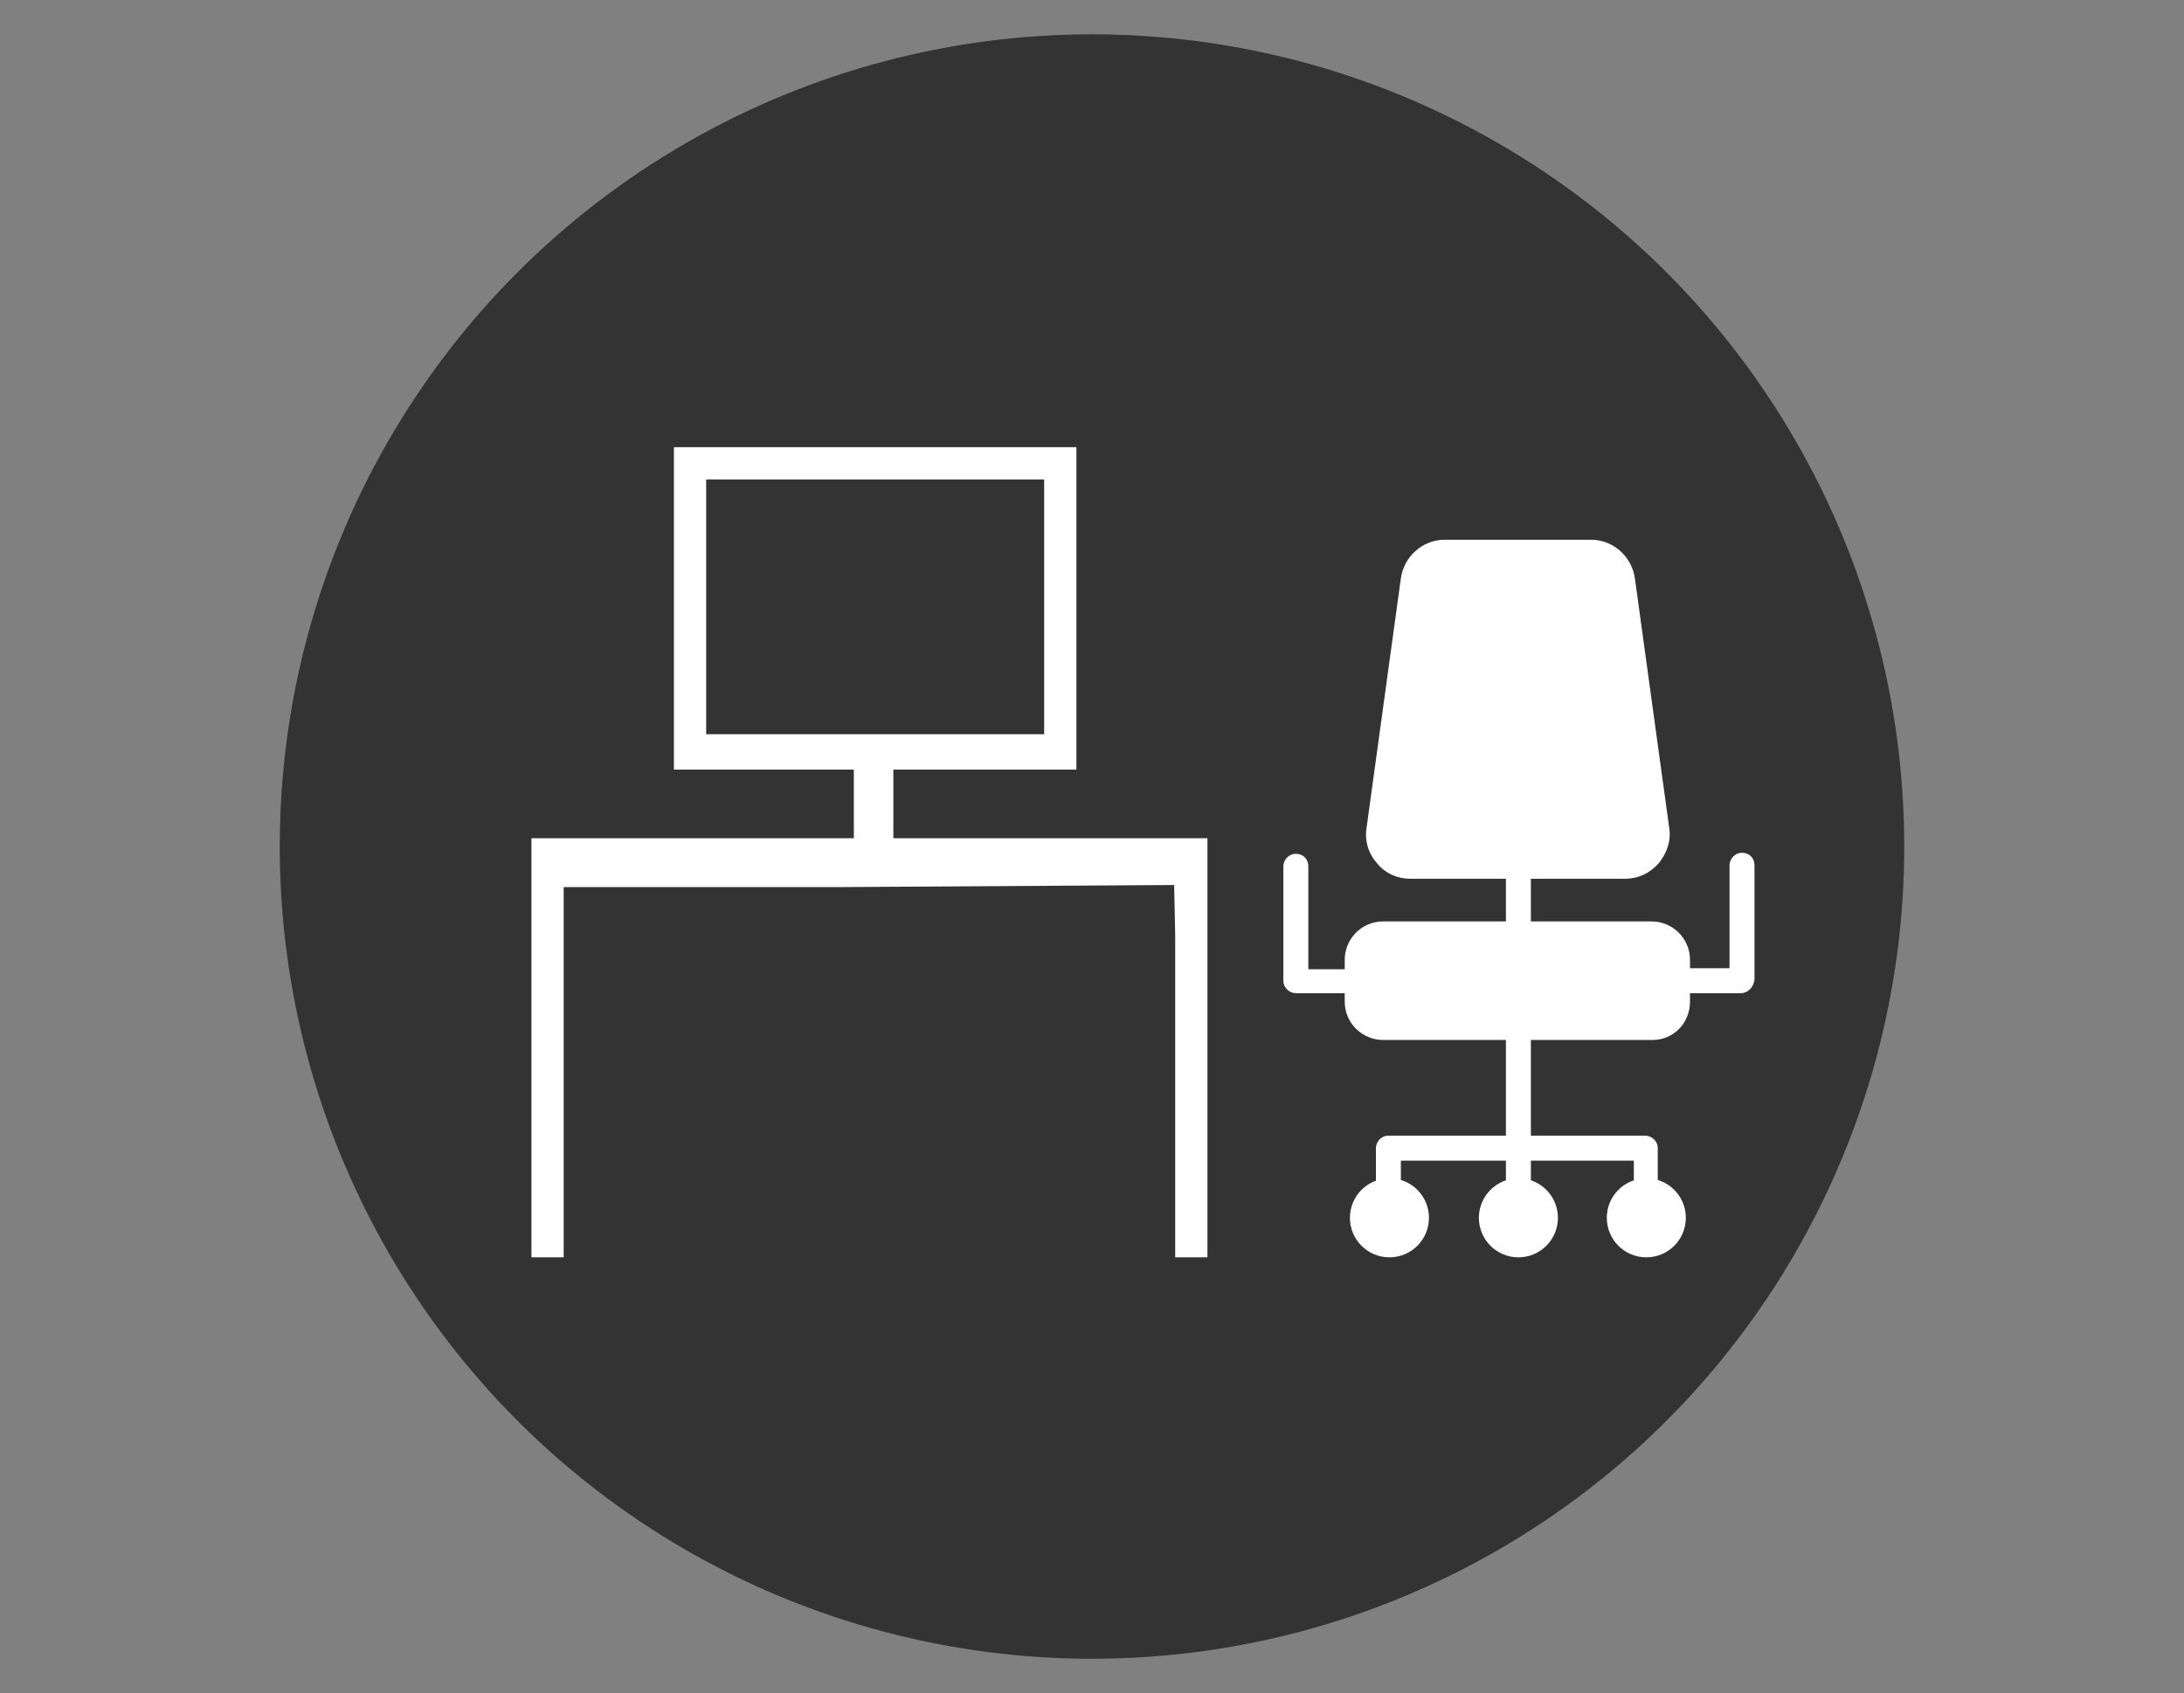
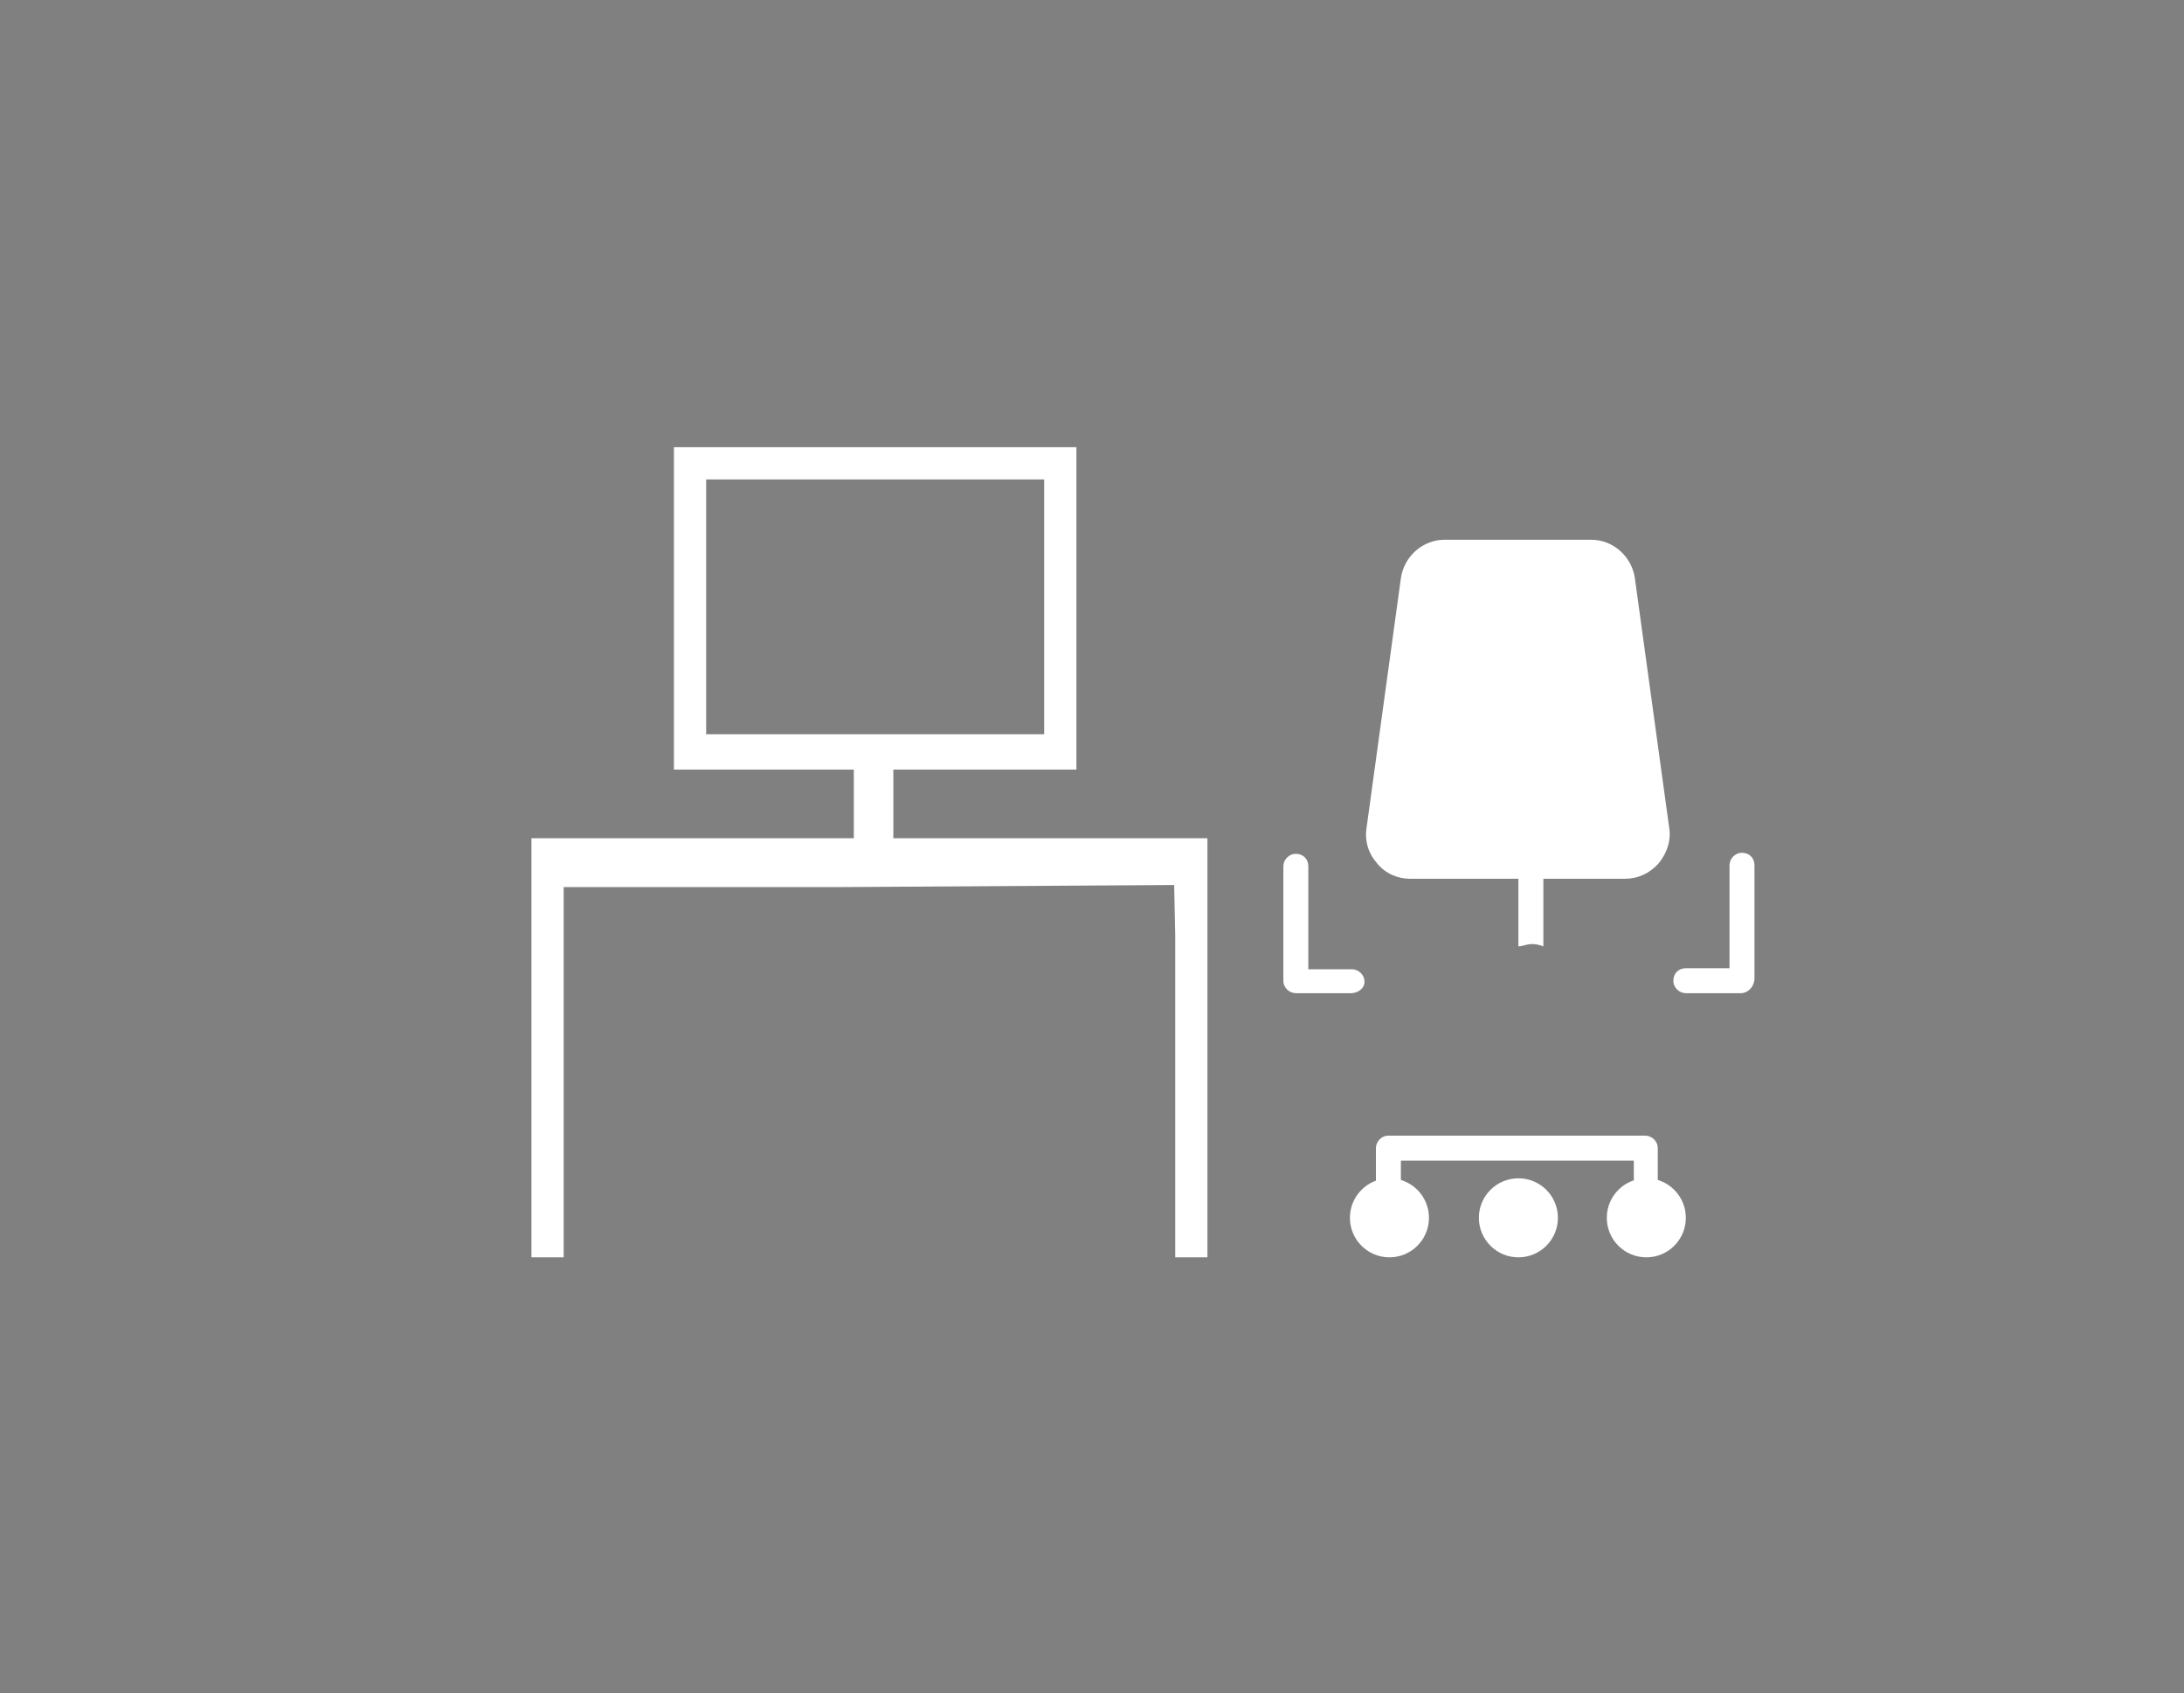
<svg xmlns="http://www.w3.org/2000/svg" version="1.1" id="Layer_1" x="0px" y="0px" viewBox="0 0 210 162.8" style="enable-background:new 0 0 210 162.8;" xml:space="preserve">
  <rect x="0" y="0" width="210" height="162.8" fill="#808080" stroke="none" />
  <style type="text/css">
	.st0{fill:#333333;}
	.st1{fill:#FFFFFF;}
</style>
-   <circle class="st0" cx="105" cy="81.4" r="78.1" />
  <path class="st1" d="M113,89.9v31h3.1V80.6h-65v40.3h3.1V85.3h26.3l32.4-0.2L113,89.9L113,89.9z" />
  <path class="st1" d="M64.8,74h38.7V43H64.8V74z M67.9,46.1h32.5v24.5H67.9V46.1z" />
-   <path class="st1" d="M146,111.6c-0.6,0-1.2-0.5-1.2-1.2V98.9c0-0.6,0.5-1.2,1.2-1.2s1.2,0.5,1.2,1.2v11.6  C147.1,111.1,146.6,111.6,146,111.6z" />
-   <path class="st1" d="M146,115.3c-0.6,0-1.2-0.5-1.2-1.2v-3.7c0-0.6,0.5-1.2,1.2-1.2s1.2,0.5,1.2,1.2v3.7  C147.1,114.8,146.6,115.3,146,115.3z" />
  <path class="st1" d="M158.3,115.3c-0.6,0-1.2-0.5-1.2-1.2v-2.5h-22.4v2.5c0,0.6-0.5,1.2-1.2,1.2s-1.2-0.5-1.2-1.2v-3.7  c0-0.6,0.5-1.2,1.2-1.2h24.7c0.6,0,1.2,0.5,1.2,1.2v3.7C159.5,114.8,159,115.3,158.3,115.3L158.3,115.3z" />
  <path class="st1" d="M133.6,120.9c-2.1,0-3.8-1.7-3.8-3.8s1.7-3.8,3.8-3.8s3.8,1.7,3.8,3.8S135.7,120.9,133.6,120.9z" />
  <path class="st1" d="M158.3,120.9c-2.1,0-3.8-1.7-3.8-3.8s1.7-3.8,3.8-3.8s3.8,1.7,3.8,3.8S160.4,120.9,158.3,120.9z" />
  <path class="st1" d="M146,120.9c-2.1,0-3.8-1.7-3.8-3.8s1.7-3.8,3.8-3.8s3.8,1.7,3.8,3.8S148.1,120.9,146,120.9z" />
  <path class="st1" d="M156.2,84.5h-20.6c-1.2,0-2.4-0.5-3.2-1.5c-0.8-0.9-1.2-2.1-1-3.4l3.3-24c0.3-2.1,2.1-3.7,4.2-3.7H153  c2.1,0,3.9,1.6,4.2,3.7l3.3,24c0.2,1.2-0.2,2.4-1,3.4C158.6,84,157.5,84.5,156.2,84.5L156.2,84.5z" />
-   <path class="st1" d="M158.9,100H133c-2,0-3.7-1.6-3.7-3.7v-4c0-2,1.6-3.7,3.7-3.7h25.8c2,0,3.7,1.6,3.7,3.7v4  C162.5,98.4,160.9,100,158.9,100z" />
  <path class="st1" d="M129.9,95.5h-5.3c-0.6,0-1.2-0.5-1.2-1.2v-11c0-0.6,0.5-1.2,1.2-1.2s1.2,0.5,1.2,1.2v9.9h4.2  c0.6,0,1.2,0.5,1.2,1.2S130.5,95.5,129.9,95.5L129.9,95.5z" />
  <path class="st1" d="M167.4,95.5h-5.3c-0.6,0-1.2-0.5-1.2-1.2s0.5-1.2,1.2-1.2h4.2v-9.9c0-0.6,0.5-1.2,1.2-1.2s1.2,0.5,1.2,1.2v11  C168.6,95,168,95.5,167.4,95.5L167.4,95.5z" />
-   <path class="st1" d="M146,91c-0.6,0-1.2-0.5-1.2-1.2v-6.5c0-0.6,0.5-1.2,1.2-1.2s1.2,0.5,1.2,1.2v6.5C147.1,90.5,146.6,91,146,91z" />
+   <path class="st1" d="M146,91v-6.5c0-0.6,0.5-1.2,1.2-1.2s1.2,0.5,1.2,1.2v6.5C147.1,90.5,146.6,91,146,91z" />
  <rect x="82.1" y="71.4" class="st1" width="3.8" height="10" />
</svg>